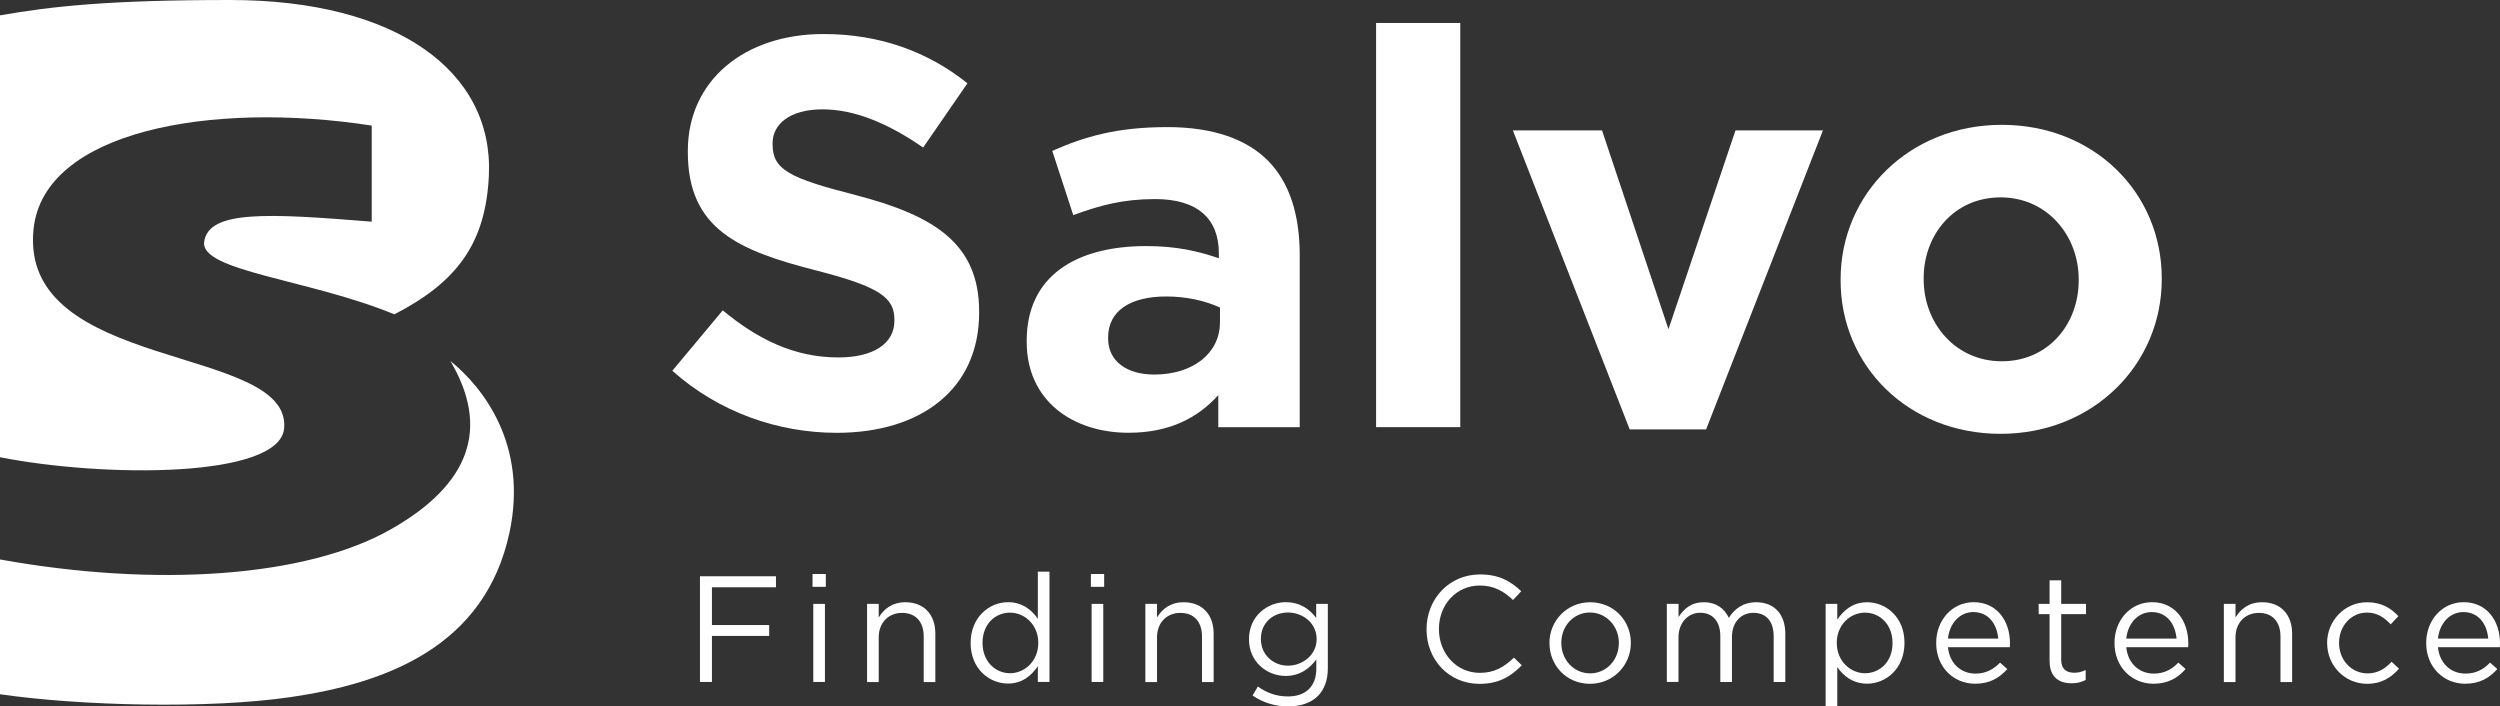
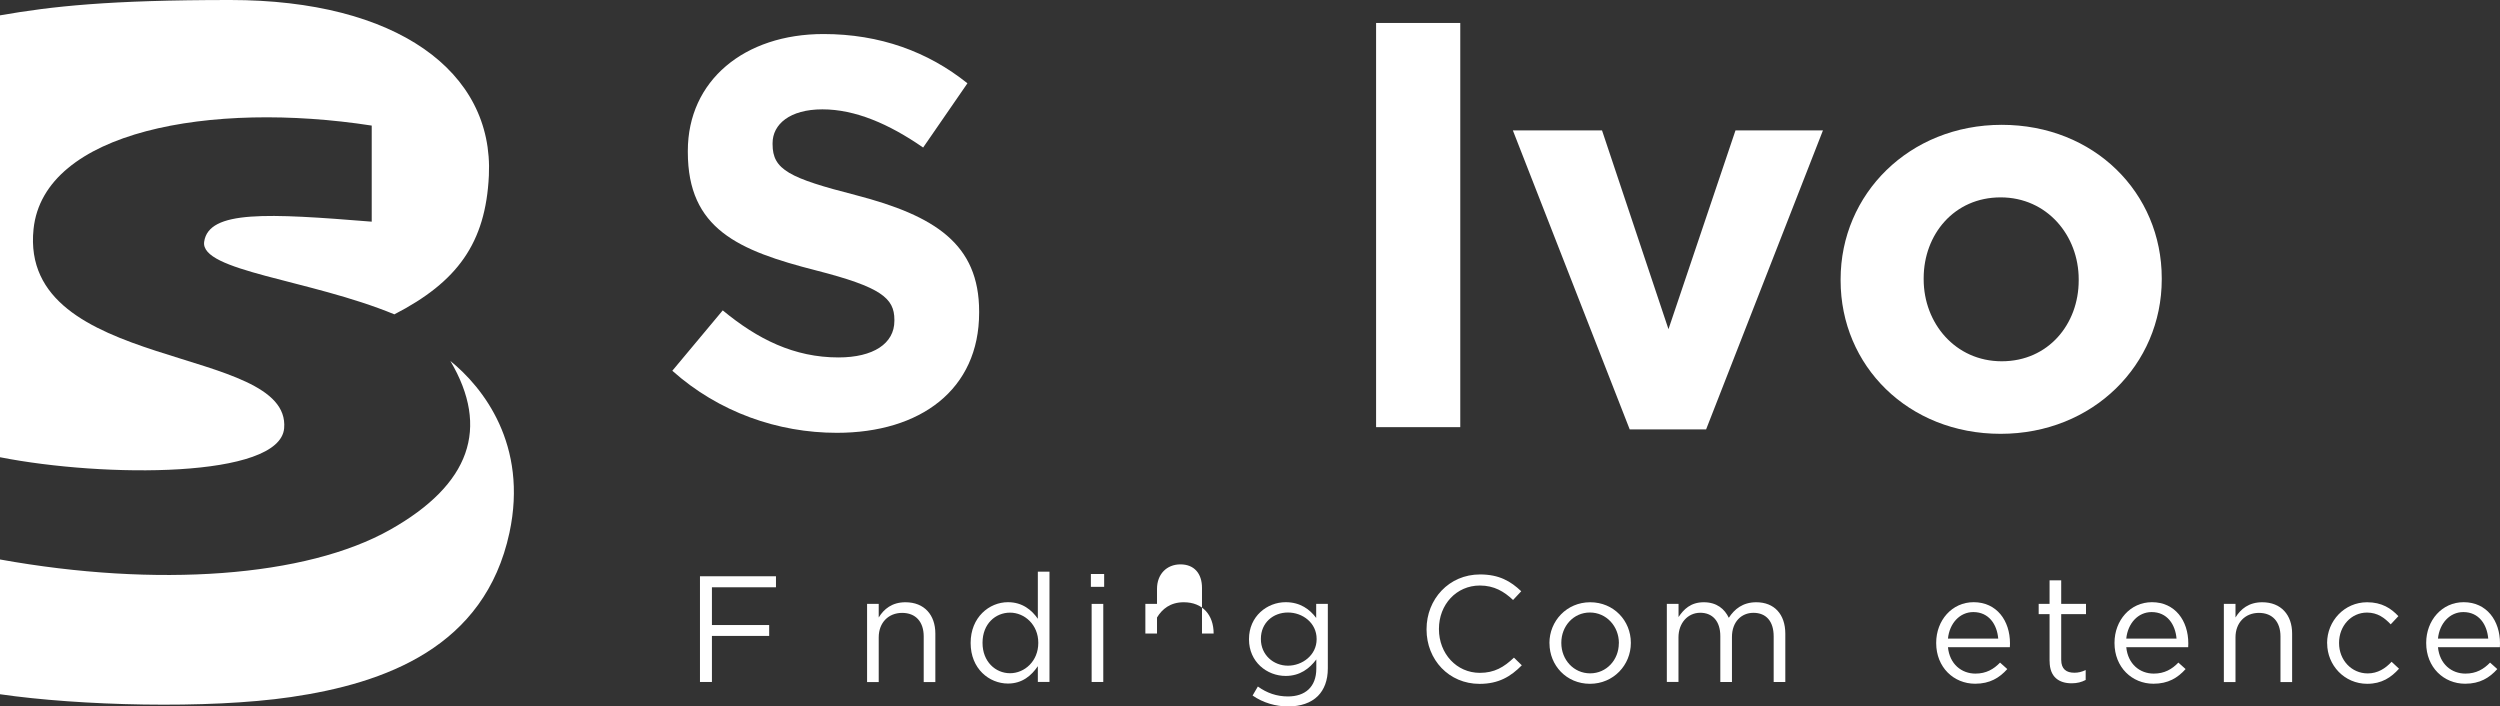
<svg xmlns="http://www.w3.org/2000/svg" id="Layer_2" data-name="Layer 2" viewBox="0 0 397.34 112.28">
  <rect x="0" y="0" width="397.34" height="112.28" fill="#333333" stroke="none" />
  <defs>
    <style>
      .cls-1 {
        fill: #fff;
      }
    </style>
  </defs>
  <g id="Layer_1-2" data-name="Layer 1">
    <g>
      <g>
        <path class="cls-1" d="M106.86,58.92l8.01-9.59c5.54,4.58,11.35,7.48,18.39,7.48,5.54,0,8.89-2.2,8.89-5.81v-.18c0-3.43-2.11-5.19-12.41-7.83-12.41-3.17-20.42-6.6-20.42-18.83v-.18c0-11.17,8.98-18.57,21.56-18.57,8.98,0,16.63,2.82,22.88,7.83l-7.04,10.21c-5.46-3.78-10.82-6.07-16.01-6.07s-7.92,2.38-7.92,5.37v.18c0,4.05,2.64,5.37,13.29,8.1,12.5,3.26,19.54,7.74,19.54,18.48v.18c0,12.23-9.33,19.1-22.62,19.1-9.33,0-18.74-3.26-26.13-9.85Z" />
-         <path class="cls-1" d="M163.18,54.34v-.18c0-10.3,7.83-15.05,19.01-15.05,4.75,0,8.18.79,11.53,1.94v-.79c0-5.54-3.43-8.62-10.12-8.62-5.1,0-8.71.97-13.02,2.55l-3.34-10.21c5.19-2.29,10.3-3.78,18.3-3.78,7.3,0,12.58,1.94,15.93,5.28,3.52,3.52,5.1,8.71,5.1,15.05v27.37h-12.94v-5.1c-3.26,3.61-7.74,5.98-14.26,5.98-8.89,0-16.19-5.1-16.19-14.43ZM193.9,51.26v-2.38c-2.29-1.06-5.28-1.76-8.54-1.76-5.72,0-9.24,2.29-9.24,6.51v.18c0,3.61,2.99,5.72,7.3,5.72,6.25,0,10.47-3.43,10.47-8.27Z" />
        <path class="cls-1" d="M218.71,3.65h13.38v64.24h-13.38V3.65Z" />
        <path class="cls-1" d="M240.45,20.73h14.17l10.56,31.59,10.65-31.59h13.9l-18.57,47.52h-12.14l-18.57-47.52Z" />
        <path class="cls-1" d="M292.54,44.57v-.18c0-13.55,10.91-24.55,25.61-24.55s25.43,10.82,25.43,24.38v.18c0,13.55-10.91,24.55-25.61,24.55s-25.43-10.82-25.43-24.37ZM330.38,44.57v-.18c0-6.95-5.02-13.02-12.41-13.02s-12.23,5.9-12.23,12.85v.18c0,6.95,5.02,13.02,12.41,13.02s12.23-5.9,12.23-12.85Z" />
        <path class="cls-1" d="M111.26,91.59h12.07v1.75h-10.18v6h9.1v1.73h-9.1v7.32h-1.9v-16.8Z" />
-         <path class="cls-1" d="M129.14,91.23h2.11v2.04h-2.11v-2.04ZM129.26,95.98h1.85v12.41h-1.85v-12.41Z" />
        <path class="cls-1" d="M137.81,95.98h1.85v2.16c.82-1.34,2.11-2.42,4.25-2.42,3,0,4.75,2.02,4.75,4.97v7.71h-1.85v-7.25c0-2.3-1.25-3.74-3.43-3.74s-3.72,1.56-3.72,3.89v7.1h-1.85v-12.41Z" />
        <path class="cls-1" d="M154.27,102.22v-.05c0-4.06,2.95-6.46,5.93-6.46,2.3,0,3.79,1.25,4.75,2.64v-7.49h1.85v17.52h-1.85v-2.5c-1.01,1.49-2.47,2.76-4.75,2.76-2.98,0-5.93-2.35-5.93-6.43ZM165.02,102.2v-.05c0-2.86-2.18-4.78-4.49-4.78s-4.37,1.78-4.37,4.78v.05c0,2.93,2.04,4.8,4.37,4.8s4.49-1.94,4.49-4.8Z" />
        <path class="cls-1" d="M173.38,91.23h2.11v2.04h-2.11v-2.04ZM173.5,95.98h1.85v12.41h-1.85v-12.41Z" />
-         <path class="cls-1" d="M182.04,95.98h1.85v2.16c.82-1.34,2.11-2.42,4.25-2.42,3,0,4.75,2.02,4.75,4.97v7.71h-1.85v-7.25c0-2.3-1.25-3.74-3.43-3.74s-3.72,1.56-3.72,3.89v7.1h-1.85v-12.41Z" />
+         <path class="cls-1" d="M182.04,95.98h1.85v2.16c.82-1.34,2.11-2.42,4.25-2.42,3,0,4.75,2.02,4.75,4.97h-1.85v-7.25c0-2.3-1.25-3.74-3.43-3.74s-3.72,1.56-3.72,3.89v7.1h-1.85v-12.41Z" />
        <path class="cls-1" d="M199.08,110.55l.84-1.44c1.42,1.03,3,1.58,4.78,1.58,2.74,0,4.51-1.51,4.51-4.42v-1.46c-1.08,1.44-2.59,2.62-4.87,2.62-2.98,0-5.83-2.23-5.83-5.81v-.05c0-3.62,2.88-5.86,5.83-5.86,2.33,0,3.84,1.15,4.85,2.5v-2.23h1.85v10.25c0,1.92-.58,3.38-1.58,4.39-1.1,1.1-2.76,1.66-4.73,1.66s-3.98-.58-5.64-1.73ZM209.26,101.6v-.05c0-2.54-2.21-4.2-4.56-4.2s-4.3,1.63-4.3,4.18v.05c0,2.5,1.99,4.22,4.3,4.22s4.56-1.7,4.56-4.2Z" />
        <path class="cls-1" d="M226.73,100.04v-.05c0-4.75,3.55-8.69,8.5-8.69,3.05,0,4.87,1.08,6.55,2.67l-1.3,1.39c-1.42-1.34-3-2.3-5.28-2.3-3.72,0-6.5,3.02-6.5,6.89v.05c0,3.89,2.81,6.94,6.5,6.94,2.3,0,3.82-.89,5.42-2.42l1.25,1.22c-1.75,1.78-3.67,2.95-6.72,2.95-4.85,0-8.42-3.82-8.42-8.64Z" />
        <path class="cls-1" d="M246.26,102.25v-.05c0-3.5,2.74-6.48,6.48-6.48s6.46,2.93,6.46,6.43v.05c0,3.5-2.76,6.48-6.5,6.48s-6.43-2.93-6.43-6.43ZM257.3,102.25v-.05c0-2.66-1.99-4.85-4.61-4.85s-4.54,2.18-4.54,4.8v.05c0,2.66,1.97,4.82,4.58,4.82s4.56-2.16,4.56-4.78Z" />
        <path class="cls-1" d="M264.93,95.98h1.85v2.09c.82-1.22,1.92-2.35,4.01-2.35s3.31,1.08,3.98,2.47c.89-1.37,2.21-2.47,4.37-2.47,2.86,0,4.61,1.92,4.61,4.99v7.68h-1.85v-7.25c0-2.4-1.2-3.74-3.22-3.74-1.87,0-3.41,1.39-3.41,3.84v7.15h-1.85v-7.3c0-2.33-1.22-3.7-3.19-3.7s-3.46,1.63-3.46,3.91v7.08h-1.85v-12.41Z" />
-         <path class="cls-1" d="M290.16,95.98h1.85v2.5c1.01-1.49,2.47-2.76,4.75-2.76,2.98,0,5.93,2.35,5.93,6.43v.05c0,4.06-2.93,6.46-5.93,6.46-2.3,0-3.79-1.25-4.75-2.64v6.22h-1.85v-16.25ZM300.79,102.22v-.05c0-2.93-2.02-4.8-4.37-4.8s-4.49,1.94-4.49,4.78v.05c0,2.88,2.18,4.8,4.49,4.8s4.37-1.78,4.37-4.78Z" />
        <path class="cls-1" d="M307.73,102.22v-.05c0-3.58,2.52-6.46,5.95-6.46,3.67,0,5.78,2.93,5.78,6.55,0,.24,0,.38-.02.6h-9.84c.26,2.69,2.16,4.2,4.37,4.2,1.7,0,2.9-.7,3.91-1.75l1.15,1.03c-1.25,1.39-2.76,2.33-5.11,2.33-3.41,0-6.19-2.62-6.19-6.46ZM317.59,101.5c-.19-2.26-1.49-4.22-3.96-4.22-2.16,0-3.79,1.8-4.03,4.22h7.99Z" />
        <path class="cls-1" d="M325.75,105.1v-7.49h-1.73v-1.63h1.73v-3.74h1.85v3.74h3.94v1.63h-3.94v7.25c0,1.51.84,2.06,2.09,2.06.62,0,1.15-.12,1.8-.43v1.58c-.65.34-1.34.53-2.23.53-1.99,0-3.5-.98-3.5-3.5Z" />
        <path class="cls-1" d="M336.07,102.22v-.05c0-3.58,2.52-6.46,5.95-6.46,3.67,0,5.78,2.93,5.78,6.55,0,.24,0,.38-.02.6h-9.84c.26,2.69,2.16,4.2,4.37,4.2,1.7,0,2.9-.7,3.91-1.75l1.15,1.03c-1.25,1.39-2.76,2.33-5.11,2.33-3.41,0-6.19-2.62-6.19-6.46ZM345.93,101.5c-.19-2.26-1.49-4.22-3.96-4.22-2.16,0-3.79,1.8-4.03,4.22h7.99Z" />
        <path class="cls-1" d="M353.45,95.98h1.85v2.16c.82-1.34,2.11-2.42,4.25-2.42,3,0,4.75,2.02,4.75,4.97v7.71h-1.85v-7.25c0-2.3-1.25-3.74-3.43-3.74s-3.72,1.56-3.72,3.89v7.1h-1.85v-12.41Z" />
        <path class="cls-1" d="M369.86,102.25v-.05c0-3.5,2.74-6.48,6.36-6.48,2.35,0,3.82.98,4.97,2.21l-1.22,1.3c-.98-1.03-2.09-1.87-3.77-1.87-2.52,0-4.44,2.14-4.44,4.8v.05c0,2.69,1.97,4.82,4.56,4.82,1.58,0,2.81-.79,3.79-1.85l1.18,1.1c-1.25,1.39-2.74,2.4-5.06,2.4-3.62,0-6.36-2.95-6.36-6.43Z" />
        <path class="cls-1" d="M385.61,102.22v-.05c0-3.58,2.52-6.46,5.95-6.46,3.67,0,5.78,2.93,5.78,6.55,0,.24,0,.38-.02.6h-9.84c.26,2.69,2.16,4.2,4.37,4.2,1.7,0,2.9-.7,3.91-1.75l1.15,1.03c-1.25,1.39-2.76,2.33-5.11,2.33-3.41,0-6.19-2.62-6.19-6.46ZM395.47,101.5c-.19-2.26-1.49-4.22-3.96-4.22-2.16,0-3.79,1.8-4.03,4.22h7.99Z" />
      </g>
      <g>
        <path class="cls-1" d="M45.16,68.07c1.16-13.39-42.18-8.86-39.83-31.65,1.61-15.61,28.21-20.41,53.75-16.46v15.27c-16.53-1.33-25.9-1.86-26.63,3.19-.68,4.68,16.73,5.97,30.23,11.54,10.01-5.16,14.51-11.32,15.02-22.05C78.49,11.34,63.01,0,36.59,0,17.28,0,8.25,1,0,2.44v70.23c16.56,3.26,44.47,3.36,45.16-4.6Z" />
        <path class="cls-1" d="M71.58,57.37c6.3,10.67,3.16,19.62-9.52,26.79C48.62,91.76,24.88,93.4,0,88.92v21.42c12.5,1.82,32.96,2.39,46.23.45,14.96-2.19,30.83-7.91,34.74-26.12,3-13.99-4.2-23.1-9.39-27.3Z" />
      </g>
    </g>
  </g>
</svg>